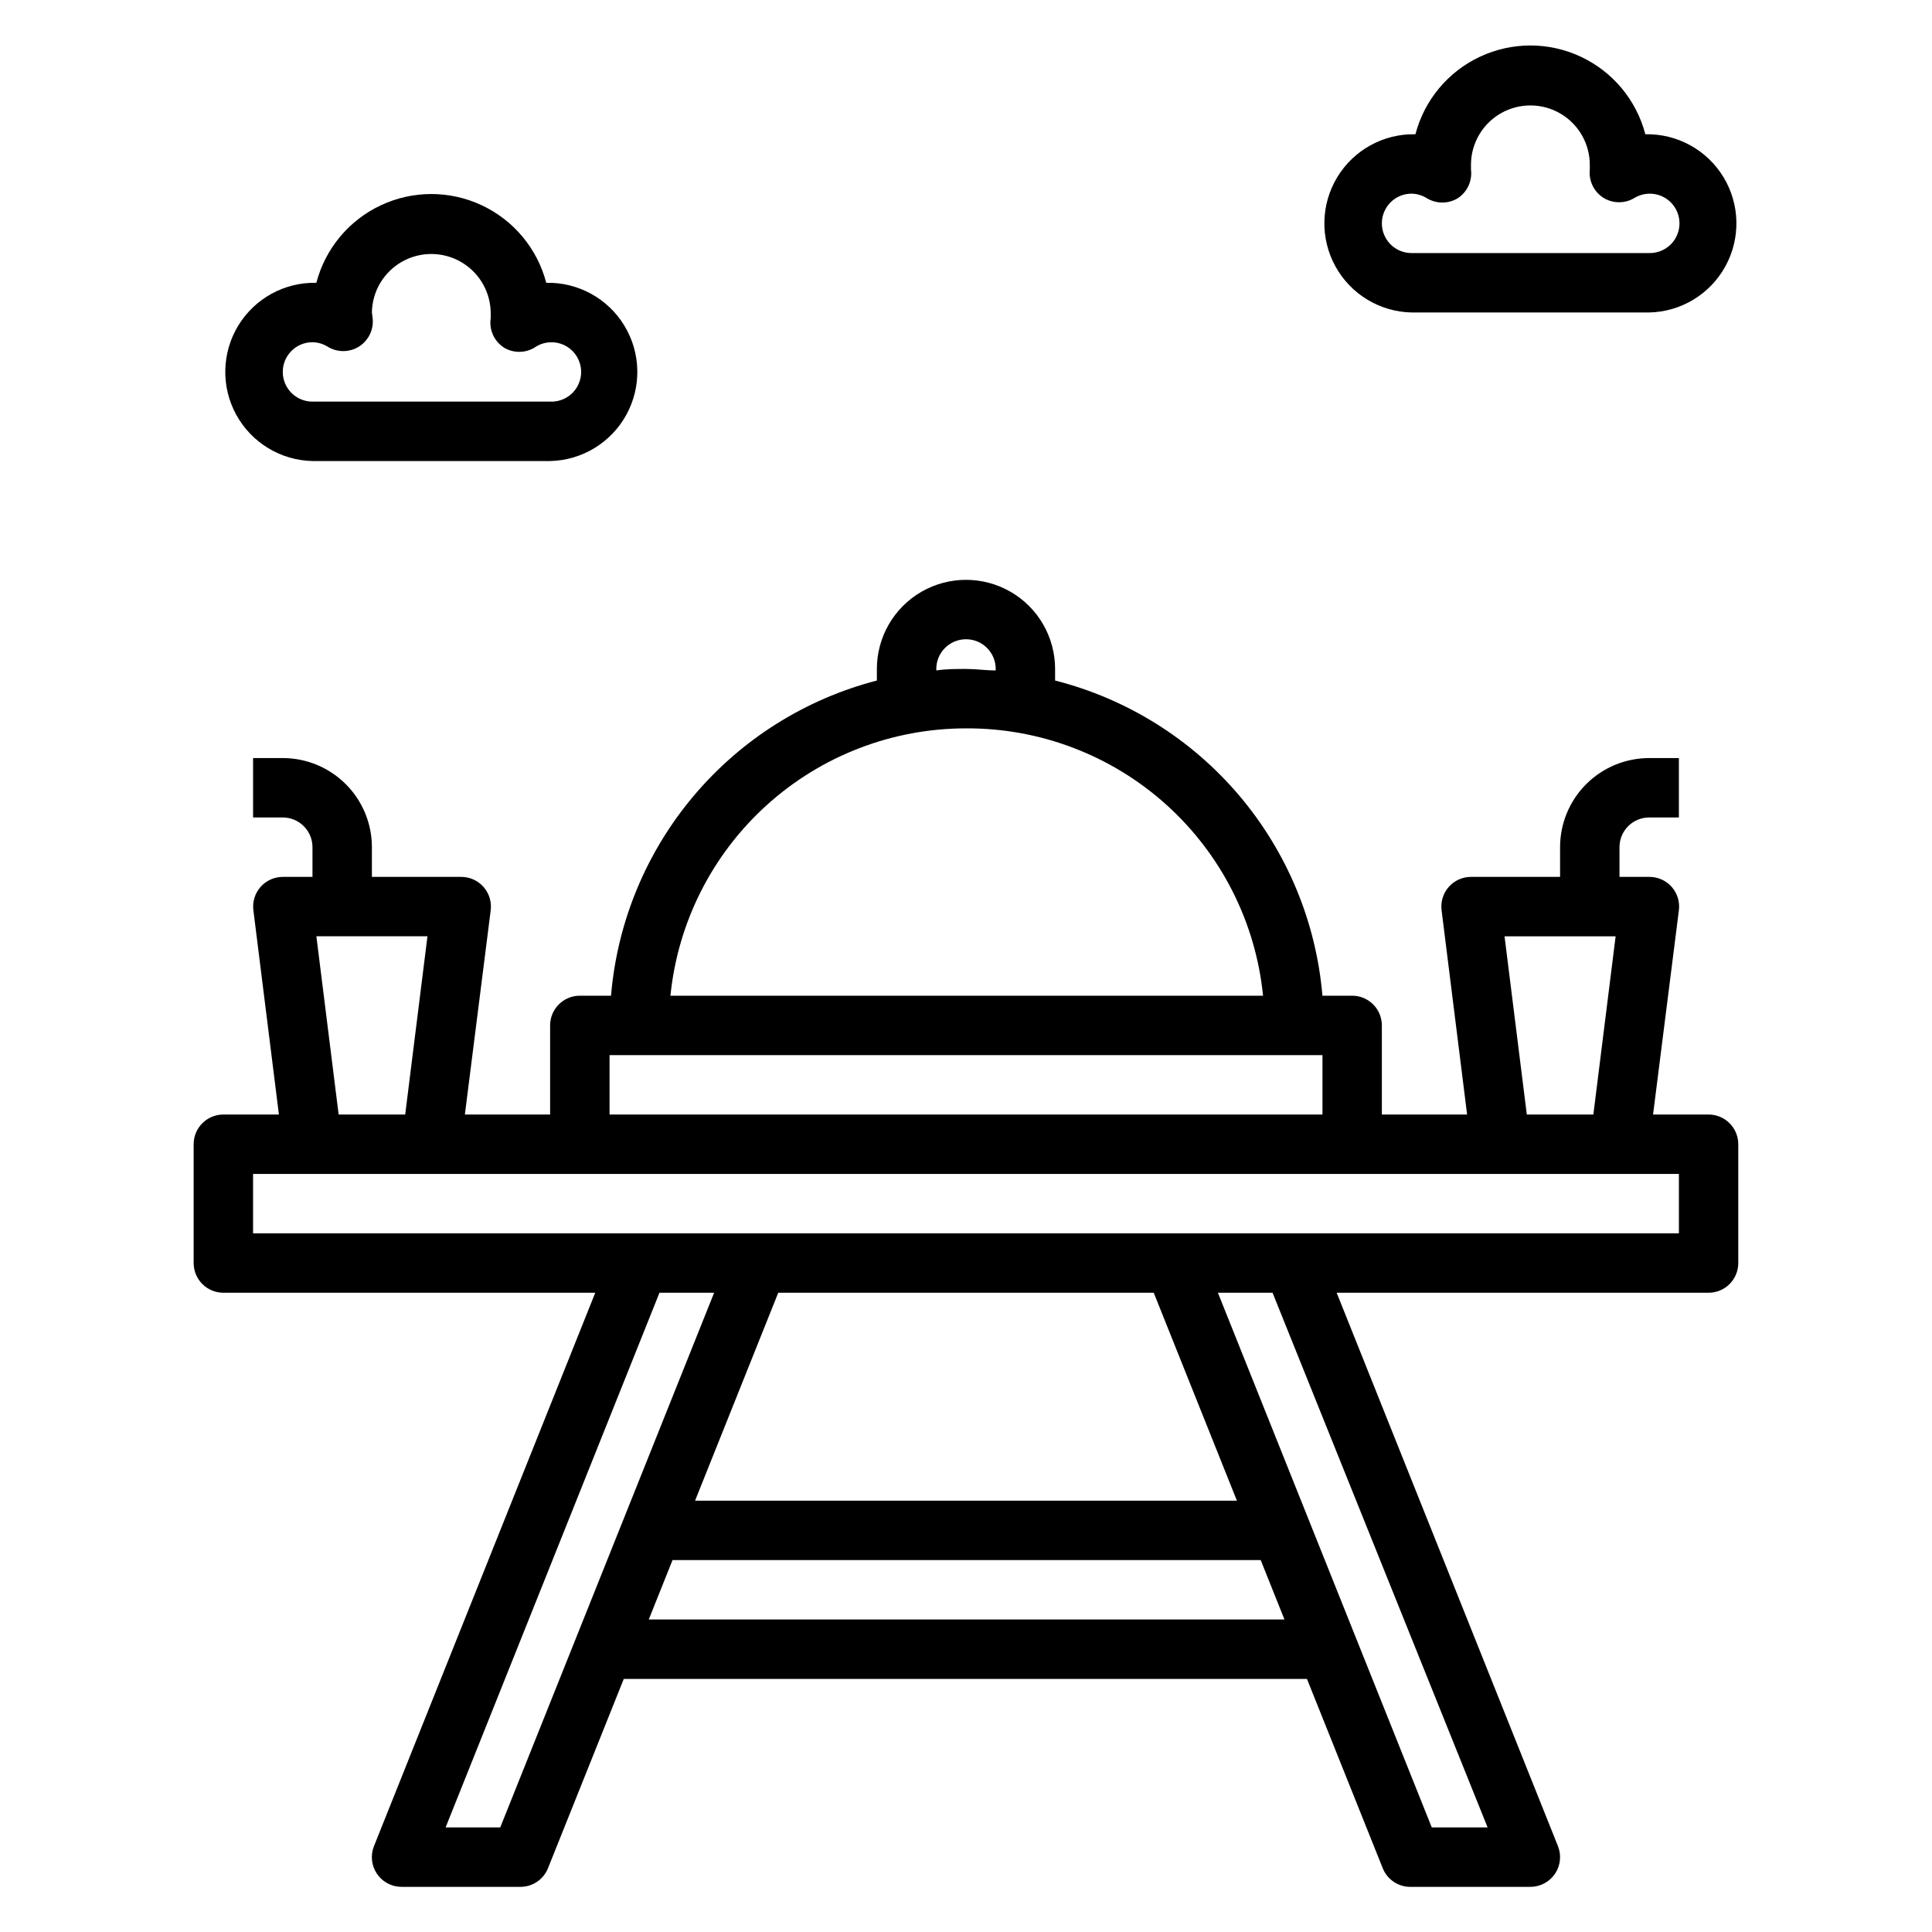
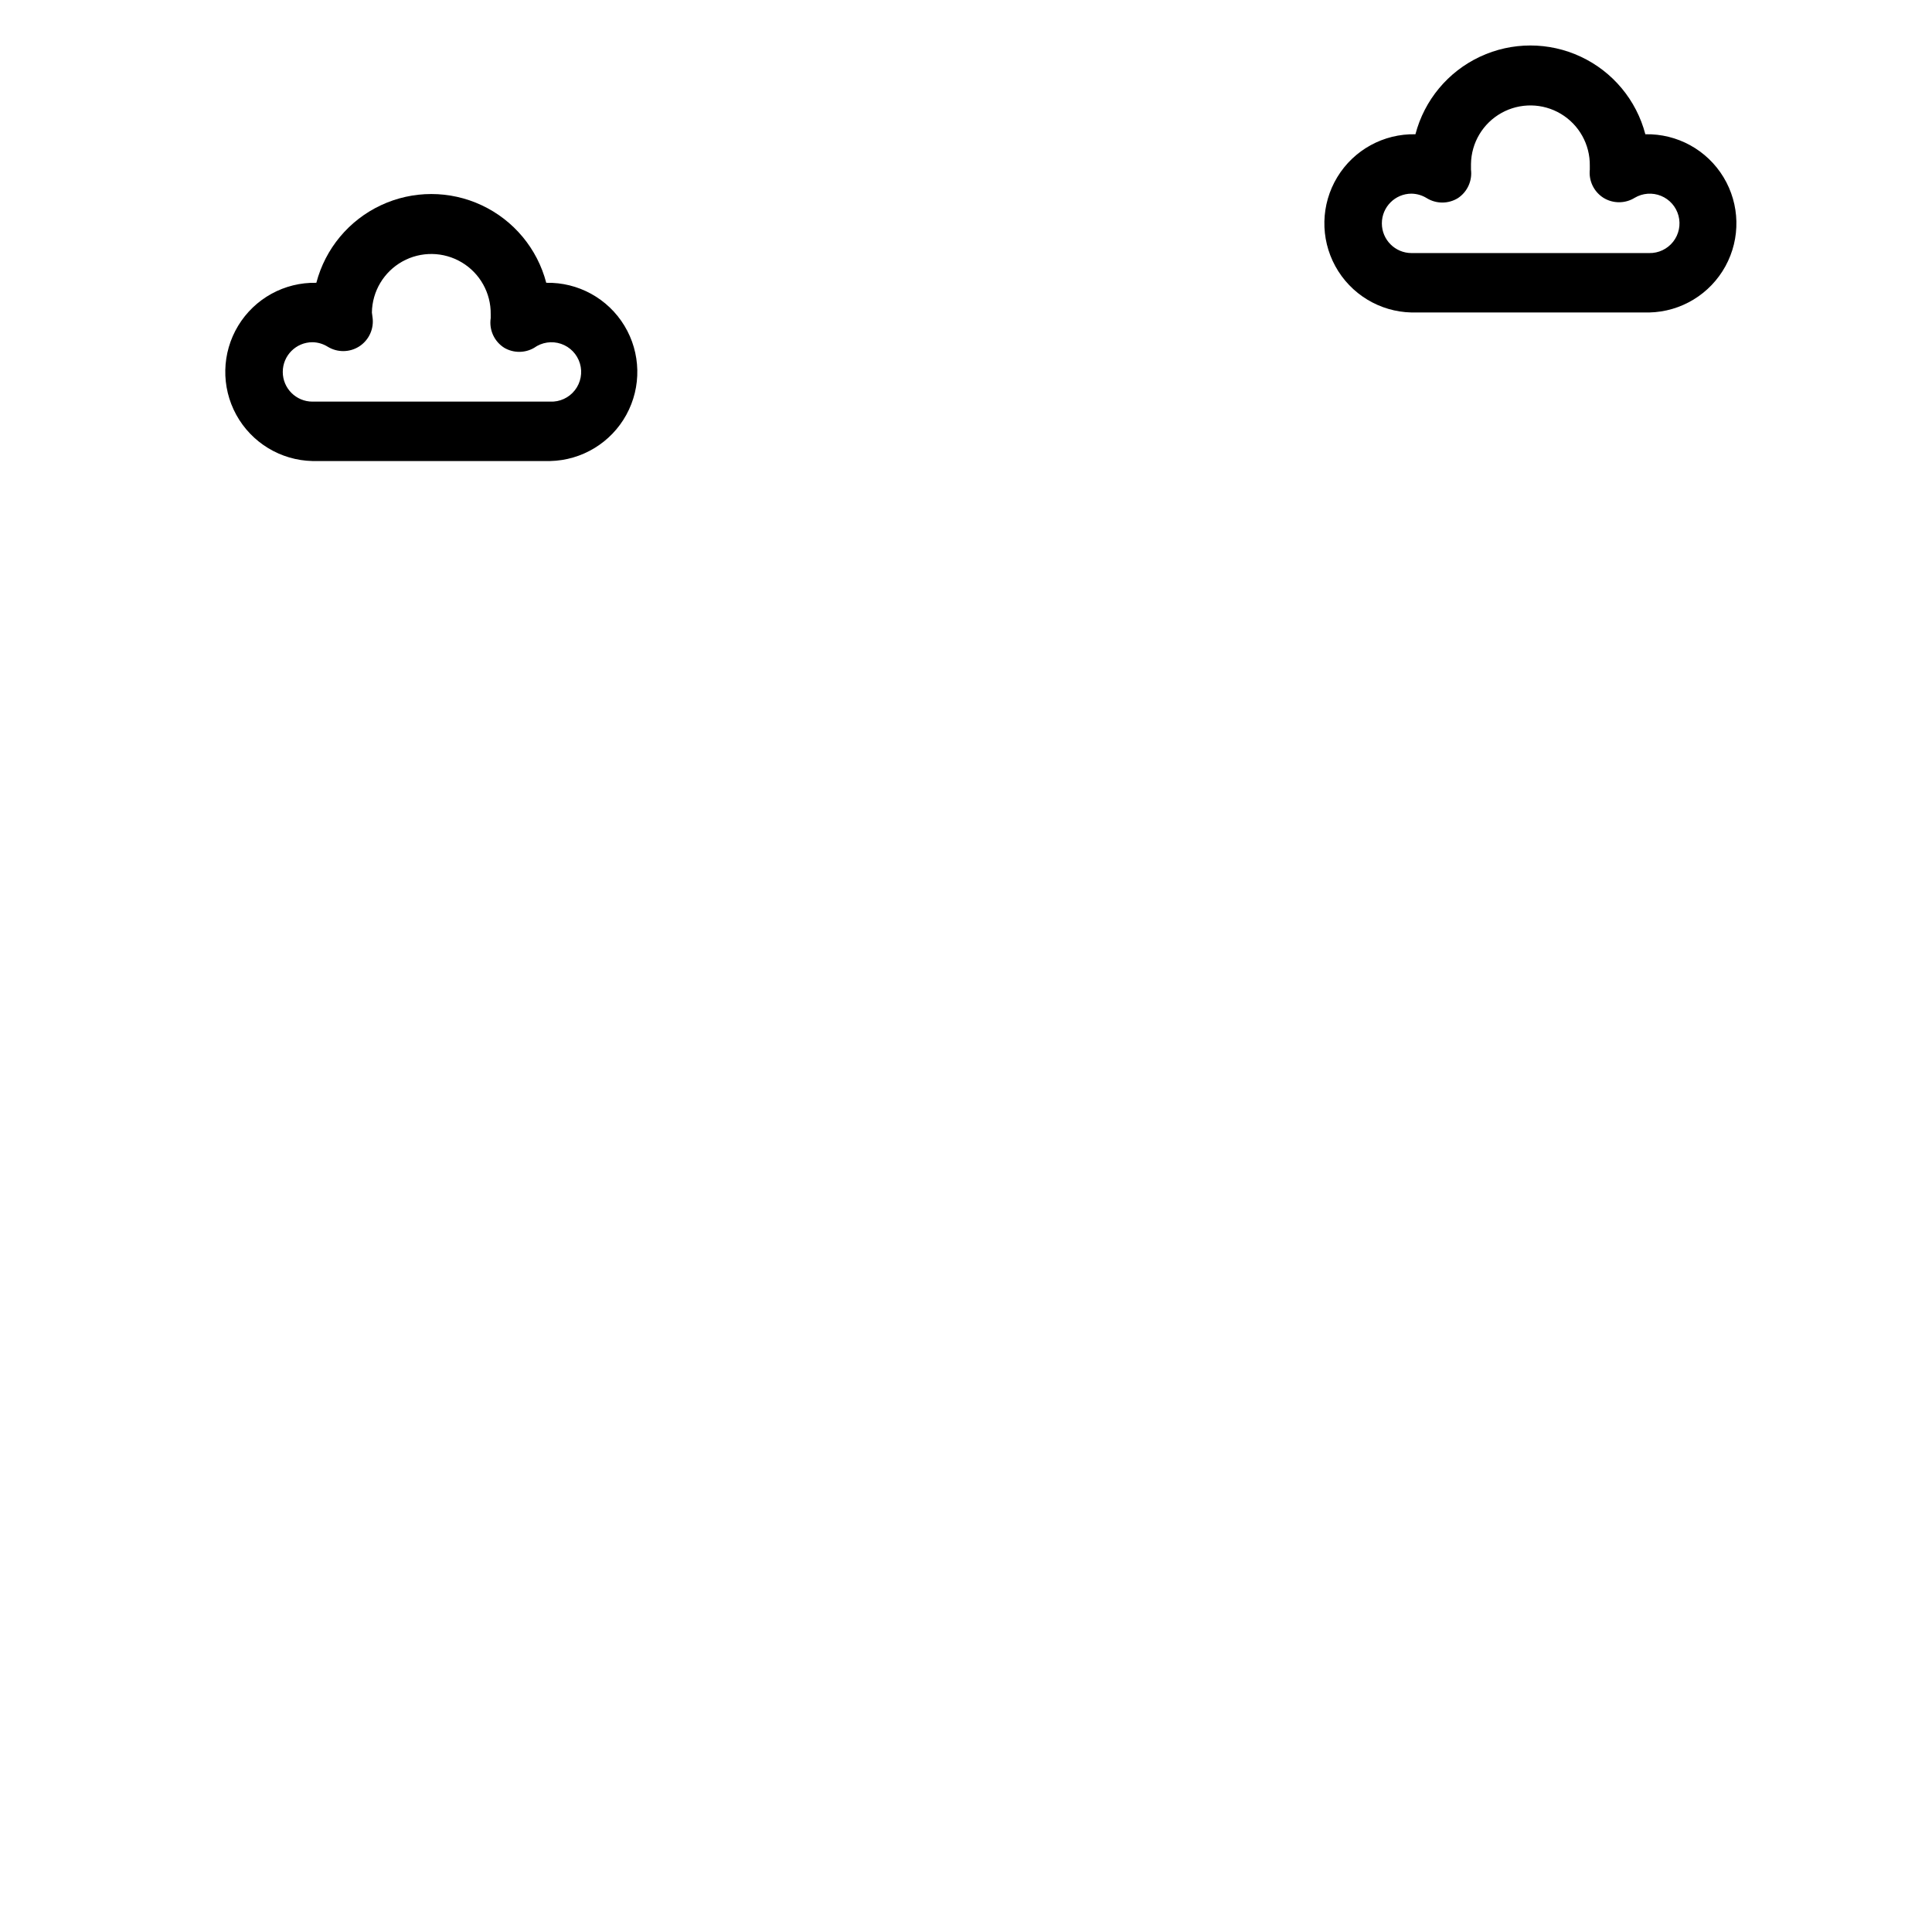
<svg xmlns="http://www.w3.org/2000/svg" fill="#000000" width="800px" height="800px" version="1.1" viewBox="144 144 512 512">
  <g>
-     <path d="m596.8 439.36h-14.723l6.848-54.16c0.273-2.223-0.414-4.457-1.887-6.141-1.512-1.719-3.695-2.695-5.984-2.676h-7.871v-7.871c0-4.348 3.523-7.875 7.871-7.875h7.871v-15.742h-7.871c-6.262 0-12.27 2.488-16.699 6.918-4.43 4.426-6.918 10.434-6.918 16.699v7.871h-23.613c-2.262 0.004-4.414 0.977-5.906 2.676-1.473 1.684-2.16 3.918-1.887 6.141l6.769 54.16h-22.594v-23.617c0-2.086-0.828-4.09-2.305-5.566-1.477-1.477-3.481-2.305-5.566-2.305h-7.875c-1.668-19.559-9.387-38.109-22.082-53.078-12.699-14.969-29.742-25.609-48.766-30.445v-3.07c0-8.438-4.5-16.234-11.809-20.453-7.305-4.215-16.309-4.215-23.613 0-7.309 4.219-11.809 12.016-11.809 20.453v3.07c-18.949 4.906-35.906 15.578-48.531 30.543-12.621 14.961-20.281 33.473-21.922 52.98h-8.266c-4.348 0-7.875 3.523-7.875 7.871v23.617h-22.59l6.848-54.16c0.27-2.223-0.414-4.457-1.891-6.141-1.512-1.719-3.695-2.695-5.981-2.676h-23.617v-7.871c0-6.266-2.488-12.273-6.918-16.699-4.43-4.43-10.434-6.918-16.699-6.918h-7.871v15.742h7.871c2.09 0 4.09 0.832 5.566 2.309 1.477 1.477 2.305 3.477 2.305 5.566v7.871h-7.871c-2.262 0.004-4.41 0.977-5.902 2.676-1.477 1.684-2.164 3.918-1.891 6.141l6.769 54.16h-14.719c-4.348 0-7.875 3.523-7.875 7.871v31.488c0 2.086 0.832 4.09 2.309 5.566 1.477 1.477 3.477 2.305 5.566 2.305h98.555l-58.645 146.66c-0.965 2.422-0.672 5.16 0.785 7.32 1.469 2.172 3.918 3.469 6.535 3.465h31.488c3.227 0.004 6.129-1.961 7.32-4.961l20.074-50.145h181.05l20.074 50.145c1.234 3.109 4.297 5.098 7.637 4.961h31.488c2.617 0.004 5.066-1.293 6.535-3.465 1.457-2.16 1.75-4.898 0.785-7.32l-58.645-146.66h98.559c2.086 0 4.09-0.828 5.566-2.305 1.473-1.477 2.305-3.481 2.305-5.566v-31.488c0-2.086-0.832-4.09-2.305-5.566-1.477-1.477-3.481-2.305-5.566-2.305zm-54.082-47.23h29.441l-5.902 47.23h-17.637zm-150.59-70.852c0-4.348 3.527-7.871 7.875-7.871s7.871 3.523 7.871 7.871v0.395c-2.598 0-5.195-0.395-7.871-0.395s-5.273 0-7.871 0.395zm7.871 15.742 0.004 0.004c19.582-0.098 38.496 7.106 53.055 20.207 14.555 13.098 23.707 31.156 25.664 50.641h-157.05c1.953-19.418 11.047-37.418 25.52-50.508 14.473-13.094 33.293-20.34 52.809-20.34zm-94.461 86.594h188.93v15.742l-188.93 0.004zm-77.695-31.488h29.441l-5.902 47.23-17.637 0.004zm48.727 236.16-14.484 0.004 56.68-141.7h14.484zm173.18-141.7 22.043 55.105h-143.59l22.043-55.105zm-133.82 86.594 6.297-15.742 155.87-0.004 6.297 15.742zm222.3 55.105h-14.797l-56.68-141.7h14.484zm50.695-157.44h-377.86v-15.746h377.86z" />
    <path d="m518.08 226.81h62.977c8.438-0.18 16.137-4.852 20.195-12.25 4.062-7.398 3.867-16.398-0.512-23.617-4.375-7.215-12.27-11.547-20.707-11.363-2.363-9.051-8.629-16.578-17.098-20.547-8.469-3.973-18.266-3.973-26.734 0-8.465 3.969-14.73 11.496-17.098 20.547-8.438-0.184-16.332 4.148-20.707 11.363-4.379 7.219-4.57 16.219-0.512 23.617 4.059 7.398 11.758 12.07 20.195 12.25zm0-31.488c1.422 0.027 2.809 0.434 4.016 1.184 2.535 1.562 5.731 1.562 8.266 0 2.5-1.656 3.84-4.586 3.465-7.559v-1.496c0.082-5.625 3.16-10.777 8.074-13.516 4.914-2.738 10.918-2.648 15.746 0.234 4.828 2.887 7.75 8.129 7.668 13.754v1.023c-0.316 2.981 1.09 5.879 3.621 7.481 2.531 1.562 5.731 1.562 8.266 0 2.121-1.262 4.715-1.449 7-0.516 2.285 0.938 3.996 2.891 4.625 5.281 0.629 2.387 0.102 4.93-1.426 6.871-1.527 1.941-3.875 3.055-6.344 3.004h-62.977c-4.348 0-7.871-3.523-7.871-7.871 0-4.348 3.523-7.875 7.871-7.875z" />
    <path d="m226.81 266.18h62.977c8.438-0.184 16.137-4.856 20.199-12.254 4.059-7.398 3.863-16.398-0.512-23.613-4.379-7.219-12.273-11.551-20.711-11.367-2.363-9.047-8.629-16.578-17.098-20.547-8.469-3.973-18.262-3.973-26.73 0-8.469 3.969-14.734 11.5-17.102 20.547-8.438-0.184-16.328 4.148-20.707 11.367-4.375 7.215-4.57 16.215-0.512 23.613 4.062 7.398 11.758 12.07 20.195 12.254zm0-31.488c1.422 0.023 2.809 0.43 4.016 1.18 2.535 1.562 5.734 1.562 8.266 0 2.672-1.664 4.098-4.762 3.621-7.871l-0.156-1.184c0.082-5.625 3.164-10.777 8.074-13.516 4.914-2.738 10.918-2.648 15.746 0.238 4.828 2.883 7.75 8.125 7.668 13.75v1.023c-0.477 3.113 0.949 6.211 3.621 7.875 2.434 1.406 5.438 1.406 7.871 0 2.066-1.492 4.727-1.891 7.141-1.07 2.414 0.82 4.281 2.762 5.008 5.203 0.73 2.441 0.23 5.086-1.34 7.094-1.566 2.008-4.012 3.133-6.559 3.019h-62.977c-4.348 0-7.871-3.523-7.871-7.871s3.523-7.871 7.871-7.871z" />
  </g>
</svg>